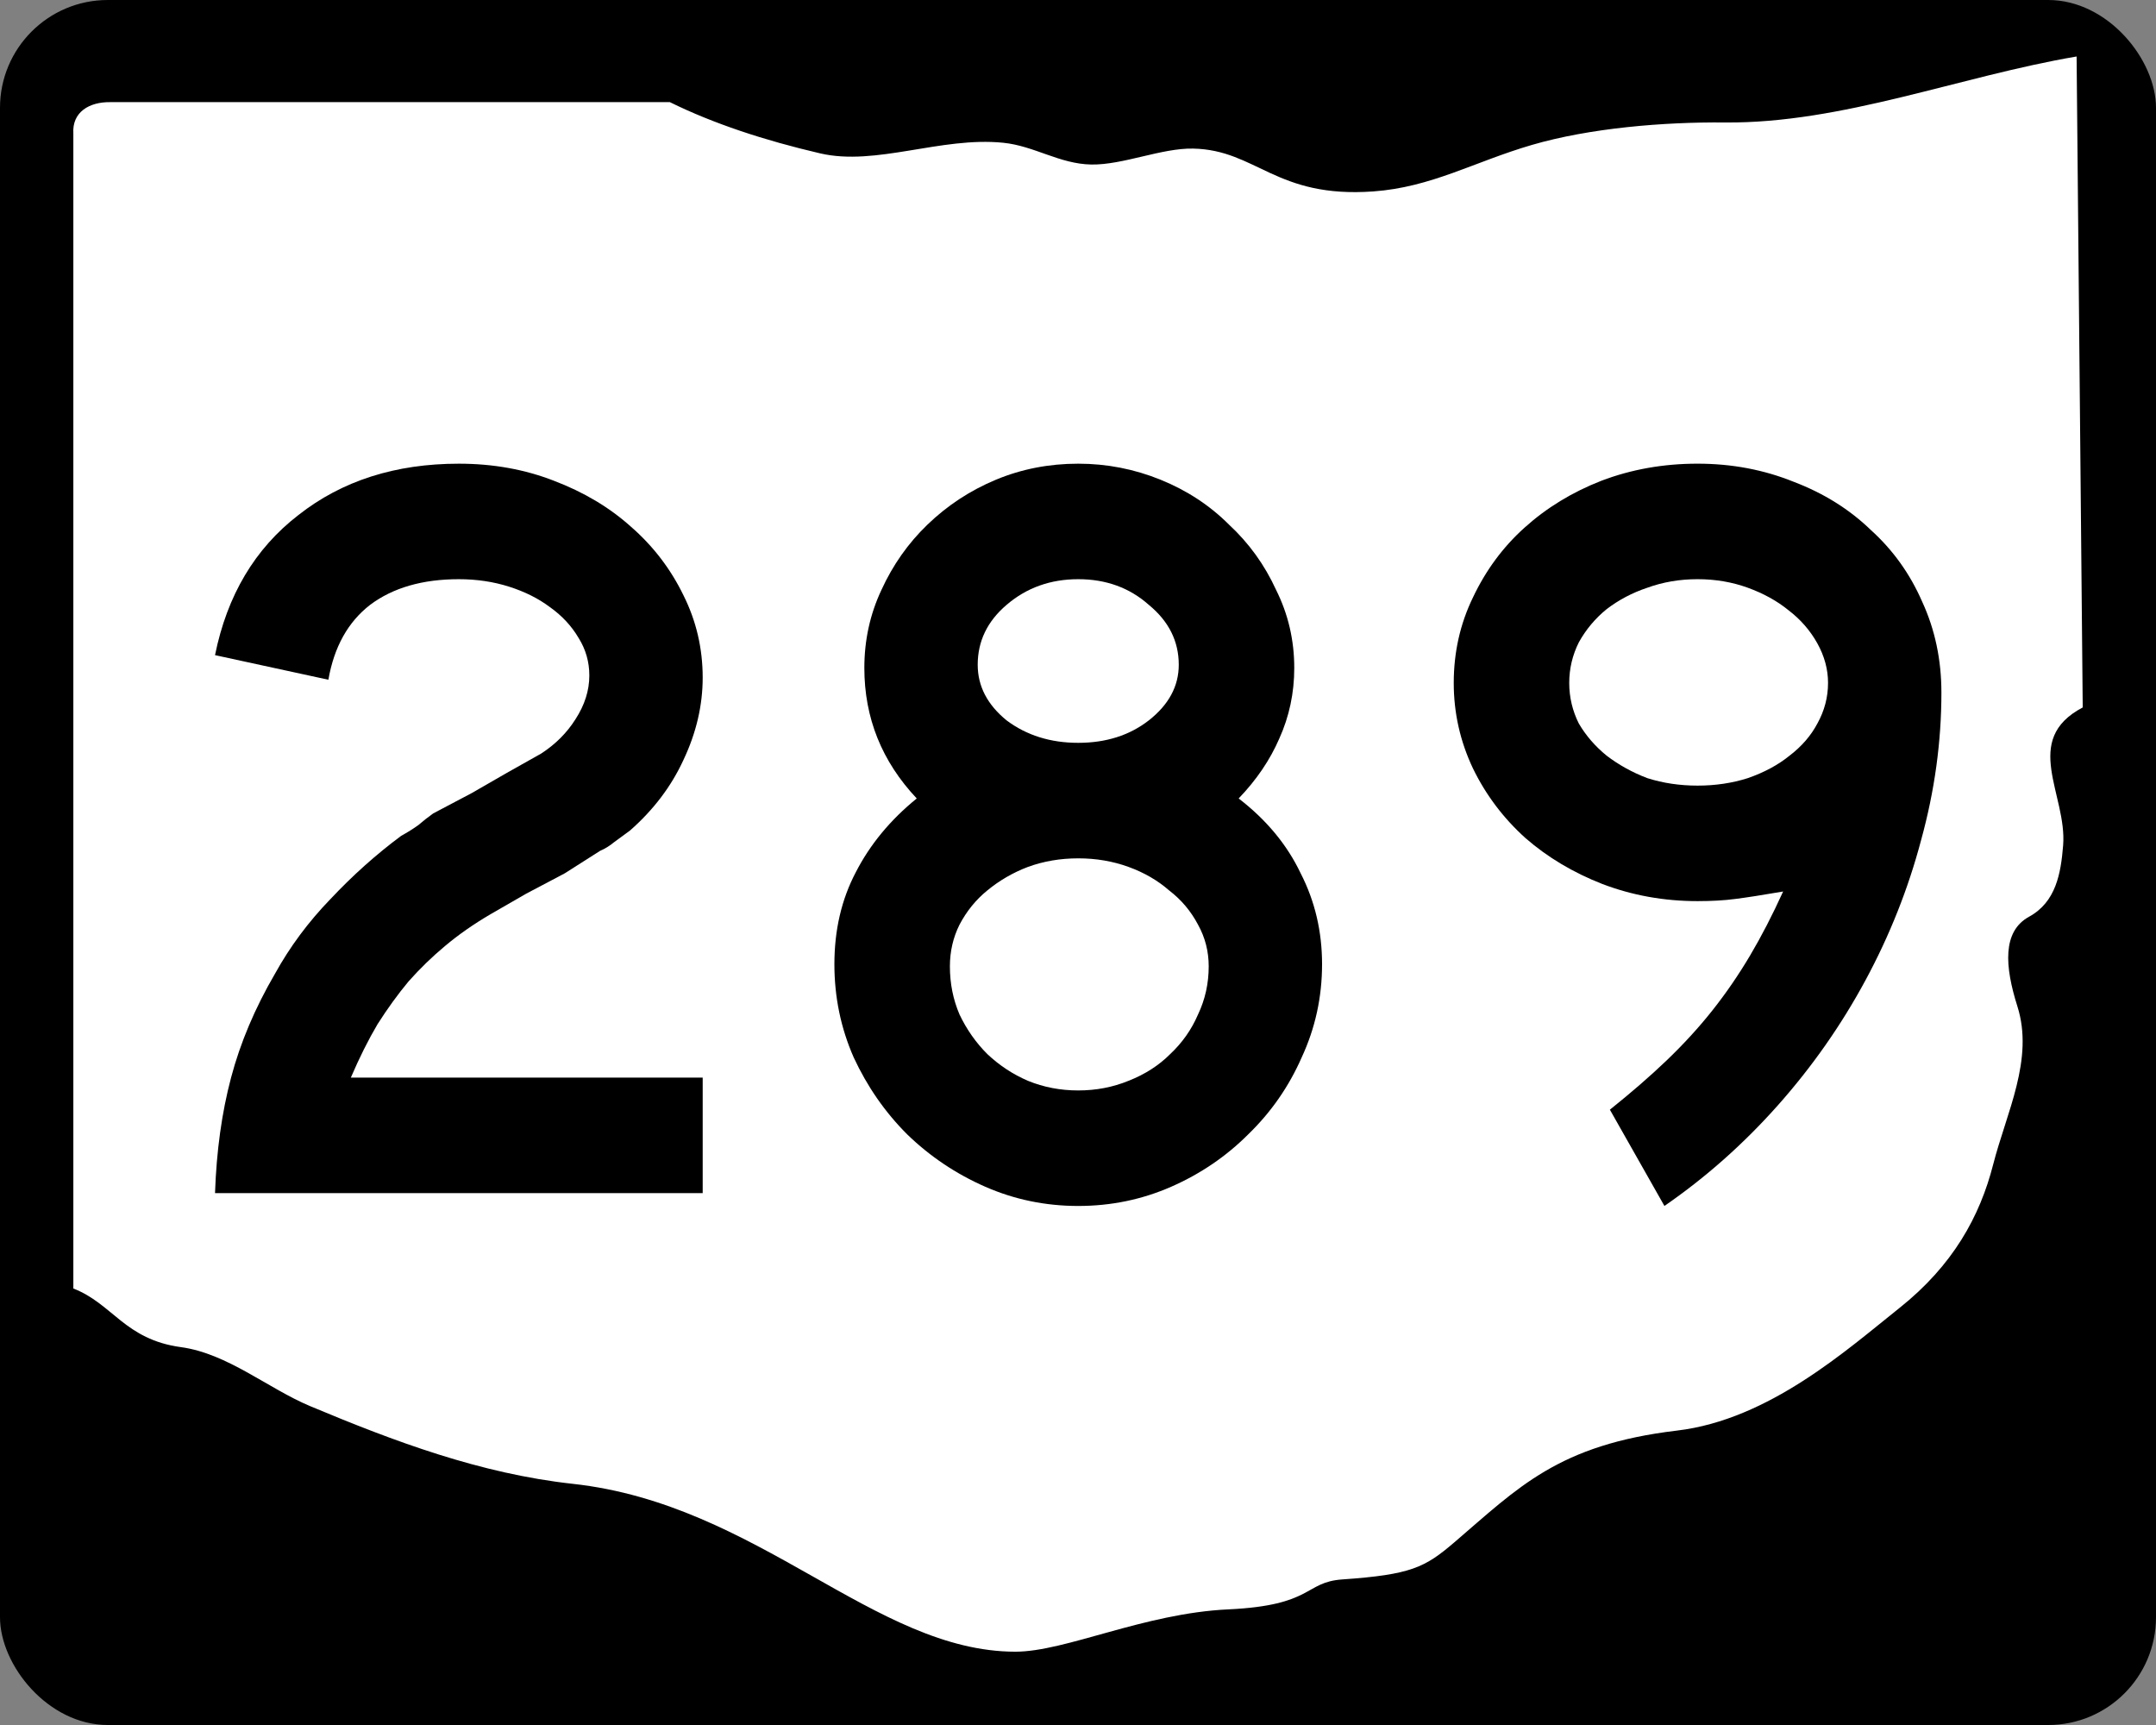
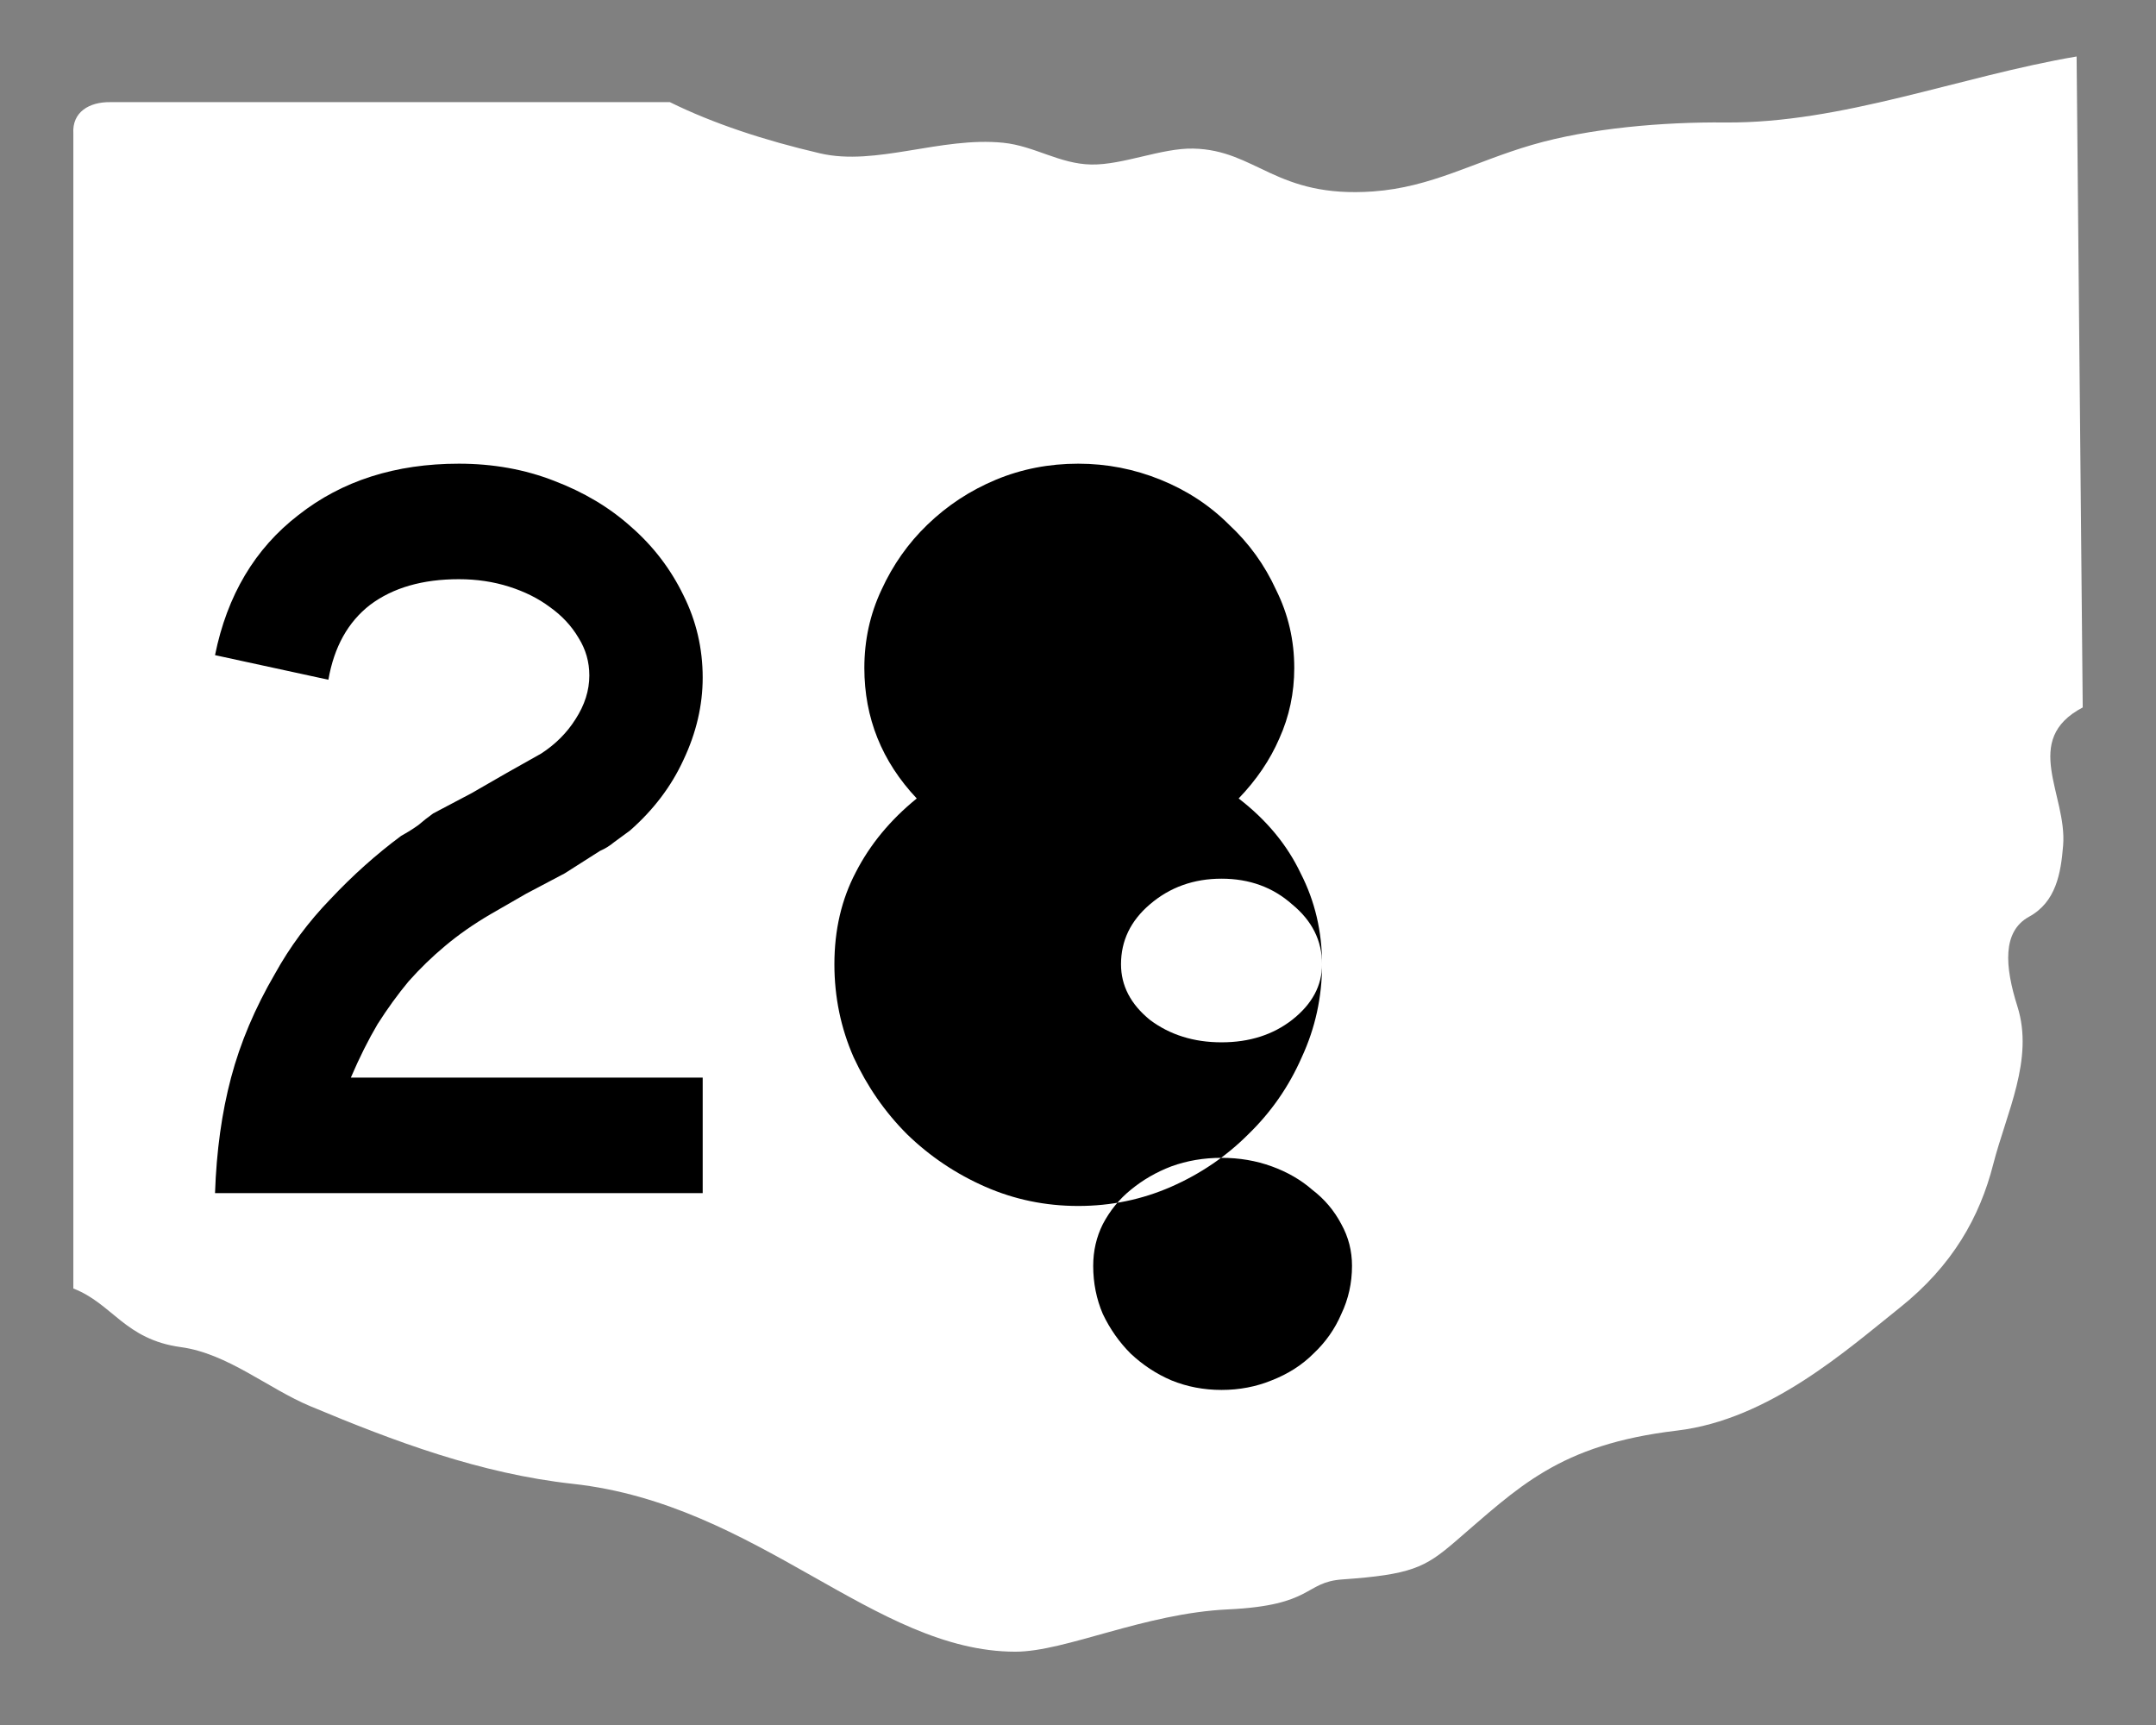
<svg xmlns="http://www.w3.org/2000/svg" xmlns:ns1="http://www.inkscape.org/namespaces/inkscape" version="1.0" width="750" height="600" id="svg2">
  <rect width="100%" height="100%" fill="#808080" stroke="none" />
  <title id="title4">Ohio State Route 289</title>
  <defs id="defs13" />
-   <rect width="750" height="600" rx="37.5" ry="37.5" x="0" y="0" id="rect8" style="fill:#000000;fill-rule:nonzero" />
  <path d="m 38.472,35.525 h 194.55 c 15.124,7.463 32.88,13.302 52.283,17.82 19.402,4.518 41.955,-5.875 63.662,-3.693 10.853,1.091 19.614,7.394 30.673,7.572 11.059,0.178 24.416,-5.768 35.434,-5.541 22.036,0.456 28.695,17.336 62.627,14.902 20.323,-1.458 35.06,-10.302 55.223,-16.182 20.163,-5.88 45.819,-8.001 67.117,-7.804 40.78,0.376 81.559,-16.015 122.34,-22.952 l 2.128,226.42 c -21.491,11.321 -5.381,30.351 -6.818,48.012 -0.785,9.652 -2.451,19.637 -11.846,24.781 -9.359,5.125 -8.464,17.268 -4.055,31.198 5.835,18.44 -3.82,36.947 -8.444,55.024 -4.624,18.077 -14.026,35.099 -32.597,49.873 -18.166,14.453 -45.297,38.832 -77.362,42.639 -41.392,4.914 -55.211,19.832 -77.444,38.85 -10.253,8.77 -15.03,11.253 -38.982,12.924 -13.351,0.931 -9.899,9.03 -39.67,10.416 -29.38,1.368 -56.637,14.745 -74.127,14.722 -49.026,-0.063 -89.255,-51.29 -153.88,-58.384 -32.25,-3.54 -62.11,-14.77 -91.35,-27.01 -14.683,-6.15 -28.767,-18.33 -44.991,-20.54 -19.54,-2.65 -23.774,-15.13 -37.427,-20.39 v -401.76 c -0.464,-7.392 5.455,-11.024 12.97,-10.895 z" ns1:connector-curvature="0" id="path10" style="fill:#ffffff;stroke-width:0;stroke-miterlimit:4" />
  <g id="routenum" style="font-size:372.02px;font-style:normal;font-variant:normal;font-weight:normal;font-stretch:normal;text-align:center;line-height:100%;letter-spacing:0px;word-spacing:0px;writing-mode:lr-tb;text-anchor:middle;fill:#000000;font-family:Roadgeek 2005 Series C">
    <path d="m 74.8,415 c 0.496,-14.633 2.356,-28.026 5.58,-40.179 3.224,-12.153 8.309,-24.181 15.253,-36.086 5.208,-9.425 11.657,-18.105 19.345,-26.042 7.688,-8.184 15.873,-15.501 24.554,-21.949 2.232,-1.24 4.216,-2.48 5.952,-3.72 1.736,-1.488 3.472,-2.852 5.208,-4.092 l 13.393,-7.068 12.277,-7.068 11.905,-6.696 c 4.96,-3.224 8.928,-7.192 11.905,-11.905 3.224,-4.96 4.836,-10.044 4.836,-15.253 -1.6e-4,-4.712 -1.24,-9.052 -3.72,-13.021 -2.48,-4.216 -5.829,-7.812 -10.045,-10.789 -3.968,-2.976 -8.681,-5.332 -14.137,-7.069 -5.457,-1.736 -11.285,-2.604 -17.485,-2.604 -12.649,2.1e-4 -22.942,2.976 -30.878,8.929 -7.689,5.953 -12.525,14.633 -14.509,26.042 l -39.435,-8.556 c 4.216,-20.833 13.889,-37.078 29.018,-48.735 15.129,-11.905 33.73,-17.857 55.804,-17.857 11.905,2.5e-4 22.941,1.984 33.11,5.952 10.417,3.969 19.345,9.301 26.786,15.997 7.688,6.697 13.765,14.633 18.229,23.81 4.464,8.929 6.696,18.477 6.696,28.646 -2e-4,9.673 -2.232,19.221 -6.696,28.646 -4.216,9.177 -10.417,17.361 -18.601,24.554 -1.984,1.488 -3.844,2.852 -5.58,4.092 -1.488,1.24 -3.1,2.232 -4.836,2.976 l -12.277,7.812 -13.393,7.068 -12.277,7.069 c -5.952,3.472 -11.285,7.193 -15.997,11.161 -4.464,3.72 -8.681,7.813 -12.649,12.277 -3.72,4.464 -7.317,9.425 -10.789,14.881 -3.224,5.456 -6.324,11.657 -9.301,18.601 h 122.4 v 40.179 h -169.64" ns1:connector-curvature="0" id="path2987" />
-     <path d="m 459.9,335.39 c -1.9e-4,11.409 -2.356,22.197 -7.068,32.366 -4.465,10.169 -10.665,19.097 -18.601,26.786 -7.689,7.689 -16.617,13.765 -26.786,18.229 -10.169,4.464 -20.957,6.696 -32.366,6.696 -11.409,-10e-6 -22.198,-2.232 -32.366,-6.696 -10.169,-4.464 -19.221,-10.541 -27.158,-18.229 -7.689,-7.689 -13.889,-16.617 -18.601,-26.786 -4.464,-10.169 -6.696,-20.957 -6.696,-32.366 -3e-5,-11.905 2.48,-22.569 7.441,-31.994 4.96,-9.672 12.029,-18.229 21.205,-25.67 -12.153,-12.897 -18.229,-28.026 -18.229,-45.387 -3e-5,-9.672 1.984,-18.725 5.952,-27.158 3.968,-8.68 9.301,-16.245 15.997,-22.693 6.944,-6.696 14.881,-11.905 23.81,-15.625 8.928,-3.72 18.477,-5.58 28.646,-5.58 9.921,2.5e-4 19.469,1.86 28.646,5.58 9.176,3.72 17.113,8.929 23.81,15.625 6.944,6.449 12.401,14.013 16.369,22.693 4.216,8.433 6.324,17.485 6.324,27.158 -1.8e-4,8.681 -1.736,16.865 -5.208,24.554 -3.224,7.441 -7.937,14.385 -14.137,20.833 9.672,7.441 16.865,16.121 21.577,26.042 4.96,9.673 7.44,20.213 7.441,31.622 m -49.85,-104.17 c -1.4e-4,-8.184 -3.472,-15.129 -10.417,-20.833 -6.697,-5.952 -14.881,-8.928 -24.554,-8.929 -9.673,2.1e-4 -17.981,2.976 -24.926,8.929 -6.697,5.705 -10.045,12.649 -10.045,20.833 -8e-5,7.441 3.348,13.889 10.045,19.345 6.944,5.208 15.253,7.813 24.926,7.812 9.672,1.6e-4 17.857,-2.604 24.554,-7.812 6.944,-5.456 10.417,-11.905 10.417,-19.345 m 10.417,104.91 c -1.6e-4,-5.208 -1.24,-10.045 -3.72,-14.509 -2.48,-4.712 -5.829,-8.681 -10.045,-11.905 -3.968,-3.472 -8.681,-6.2 -14.137,-8.184 -5.457,-1.984 -11.285,-2.976 -17.485,-2.976 -6.2,1.2e-4 -12.029,0.992 -17.485,2.976 -5.208,1.984 -9.921,4.712 -14.137,8.184 -3.968,3.224 -7.192,7.193 -9.673,11.905 -2.232,4.464 -3.348,9.301 -3.348,14.509 -7e-5,5.952 1.116,11.533 3.348,16.741 2.48,5.208 5.704,9.797 9.673,13.765 4.216,3.968 8.928,7.069 14.137,9.301 5.456,2.232 11.285,3.348 17.485,3.348 6.2,4e-5 12.029,-1.116 17.485,-3.348 5.704,-2.232 10.541,-5.332 14.509,-9.301 4.216,-3.968 7.44,-8.556 9.673,-13.765 2.48,-5.208 3.72,-10.789 3.72,-16.741" ns1:connector-curvature="0" id="path2989" />
-     <path d="m 675.35,240.89 c -1.9e-4,17.113 -2.356,34.226 -7.068,51.339 -4.465,16.865 -10.913,33.11 -19.345,48.735 -8.433,15.625 -18.601,30.134 -30.506,43.527 -11.905,13.393 -25.05,25.05 -39.435,34.97 l -18.973,-33.482 c 7.44,-5.952 14.013,-11.657 19.717,-17.113 5.952,-5.704 11.285,-11.533 15.997,-17.485 4.712,-5.952 9.052,-12.277 13.021,-18.973 3.968,-6.696 7.812,-14.137 11.533,-22.321 -7.193,1.24 -12.773,2.108 -16.741,2.604 -3.72,0.496 -8.061,0.744 -13.021,0.744 -11.657,1e-4 -22.694,-1.984 -33.11,-5.952 -10.169,-3.968 -19.097,-9.3 -26.786,-15.997 -7.689,-6.944 -13.765,-15.005 -18.229,-24.182 -4.464,-9.424 -6.697,-19.345 -6.696,-29.762 -3e-5,-10.664 2.232,-20.585 6.696,-29.762 4.464,-9.424 10.417,-17.485 17.857,-24.182 7.688,-6.944 16.617,-12.401 26.786,-16.369 10.417,-3.968 21.577,-5.952 33.482,-5.952 11.905,2.5e-4 23.065,2.108 33.482,6.324 10.417,3.969 19.345,9.549 26.786,16.741 7.688,6.945 13.641,15.253 17.857,24.926 4.464,9.673 6.696,20.213 6.696,31.622 m -39.435,-3.348 c -1.6e-4,-4.712 -1.24,-9.3 -3.72,-13.765 -2.48,-4.464 -5.829,-8.308 -10.045,-11.533 -3.968,-3.224 -8.681,-5.828 -14.137,-7.812 -5.457,-1.984 -11.285,-2.976 -17.485,-2.976 -6.2,2.1e-4 -12.029,0.992 -17.485,2.976 -5.208,1.736 -9.921,4.216 -14.137,7.441 -3.968,3.224 -7.192,7.069 -9.673,11.533 -2.232,4.465 -3.348,9.177 -3.348,14.137 -7e-5,4.96 1.116,9.673 3.348,14.137 2.48,4.216 5.704,7.937 9.673,11.161 4.216,3.224 8.928,5.829 14.137,7.812 5.456,1.736 11.285,2.604 17.485,2.604 6.2,1.4e-4 12.029,-0.868 17.485,-2.604 5.704,-1.984 10.541,-4.588 14.509,-7.812 4.216,-3.224 7.44,-6.944 9.673,-11.161 2.48,-4.464 3.72,-9.176 3.72,-14.137" ns1:connector-curvature="0" id="path2991" />
+     <path d="m 459.9,335.39 c -1.9e-4,11.409 -2.356,22.197 -7.068,32.366 -4.465,10.169 -10.665,19.097 -18.601,26.786 -7.689,7.689 -16.617,13.765 -26.786,18.229 -10.169,4.464 -20.957,6.696 -32.366,6.696 -11.409,-10e-6 -22.198,-2.232 -32.366,-6.696 -10.169,-4.464 -19.221,-10.541 -27.158,-18.229 -7.689,-7.689 -13.889,-16.617 -18.601,-26.786 -4.464,-10.169 -6.696,-20.957 -6.696,-32.366 -3e-5,-11.905 2.48,-22.569 7.441,-31.994 4.96,-9.672 12.029,-18.229 21.205,-25.67 -12.153,-12.897 -18.229,-28.026 -18.229,-45.387 -3e-5,-9.672 1.984,-18.725 5.952,-27.158 3.968,-8.68 9.301,-16.245 15.997,-22.693 6.944,-6.696 14.881,-11.905 23.81,-15.625 8.928,-3.72 18.477,-5.58 28.646,-5.58 9.921,2.5e-4 19.469,1.86 28.646,5.58 9.176,3.72 17.113,8.929 23.81,15.625 6.944,6.449 12.401,14.013 16.369,22.693 4.216,8.433 6.324,17.485 6.324,27.158 -1.8e-4,8.681 -1.736,16.865 -5.208,24.554 -3.224,7.441 -7.937,14.385 -14.137,20.833 9.672,7.441 16.865,16.121 21.577,26.042 4.96,9.673 7.44,20.213 7.441,31.622 c -1.4e-4,-8.184 -3.472,-15.129 -10.417,-20.833 -6.697,-5.952 -14.881,-8.928 -24.554,-8.929 -9.673,2.1e-4 -17.981,2.976 -24.926,8.929 -6.697,5.705 -10.045,12.649 -10.045,20.833 -8e-5,7.441 3.348,13.889 10.045,19.345 6.944,5.208 15.253,7.813 24.926,7.812 9.672,1.6e-4 17.857,-2.604 24.554,-7.812 6.944,-5.456 10.417,-11.905 10.417,-19.345 m 10.417,104.91 c -1.6e-4,-5.208 -1.24,-10.045 -3.72,-14.509 -2.48,-4.712 -5.829,-8.681 -10.045,-11.905 -3.968,-3.472 -8.681,-6.2 -14.137,-8.184 -5.457,-1.984 -11.285,-2.976 -17.485,-2.976 -6.2,1.2e-4 -12.029,0.992 -17.485,2.976 -5.208,1.984 -9.921,4.712 -14.137,8.184 -3.968,3.224 -7.192,7.193 -9.673,11.905 -2.232,4.464 -3.348,9.301 -3.348,14.509 -7e-5,5.952 1.116,11.533 3.348,16.741 2.48,5.208 5.704,9.797 9.673,13.765 4.216,3.968 8.928,7.069 14.137,9.301 5.456,2.232 11.285,3.348 17.485,3.348 6.2,4e-5 12.029,-1.116 17.485,-3.348 5.704,-2.232 10.541,-5.332 14.509,-9.301 4.216,-3.968 7.44,-8.556 9.673,-13.765 2.48,-5.208 3.72,-10.789 3.72,-16.741" ns1:connector-curvature="0" id="path2989" />
  </g>
</svg>